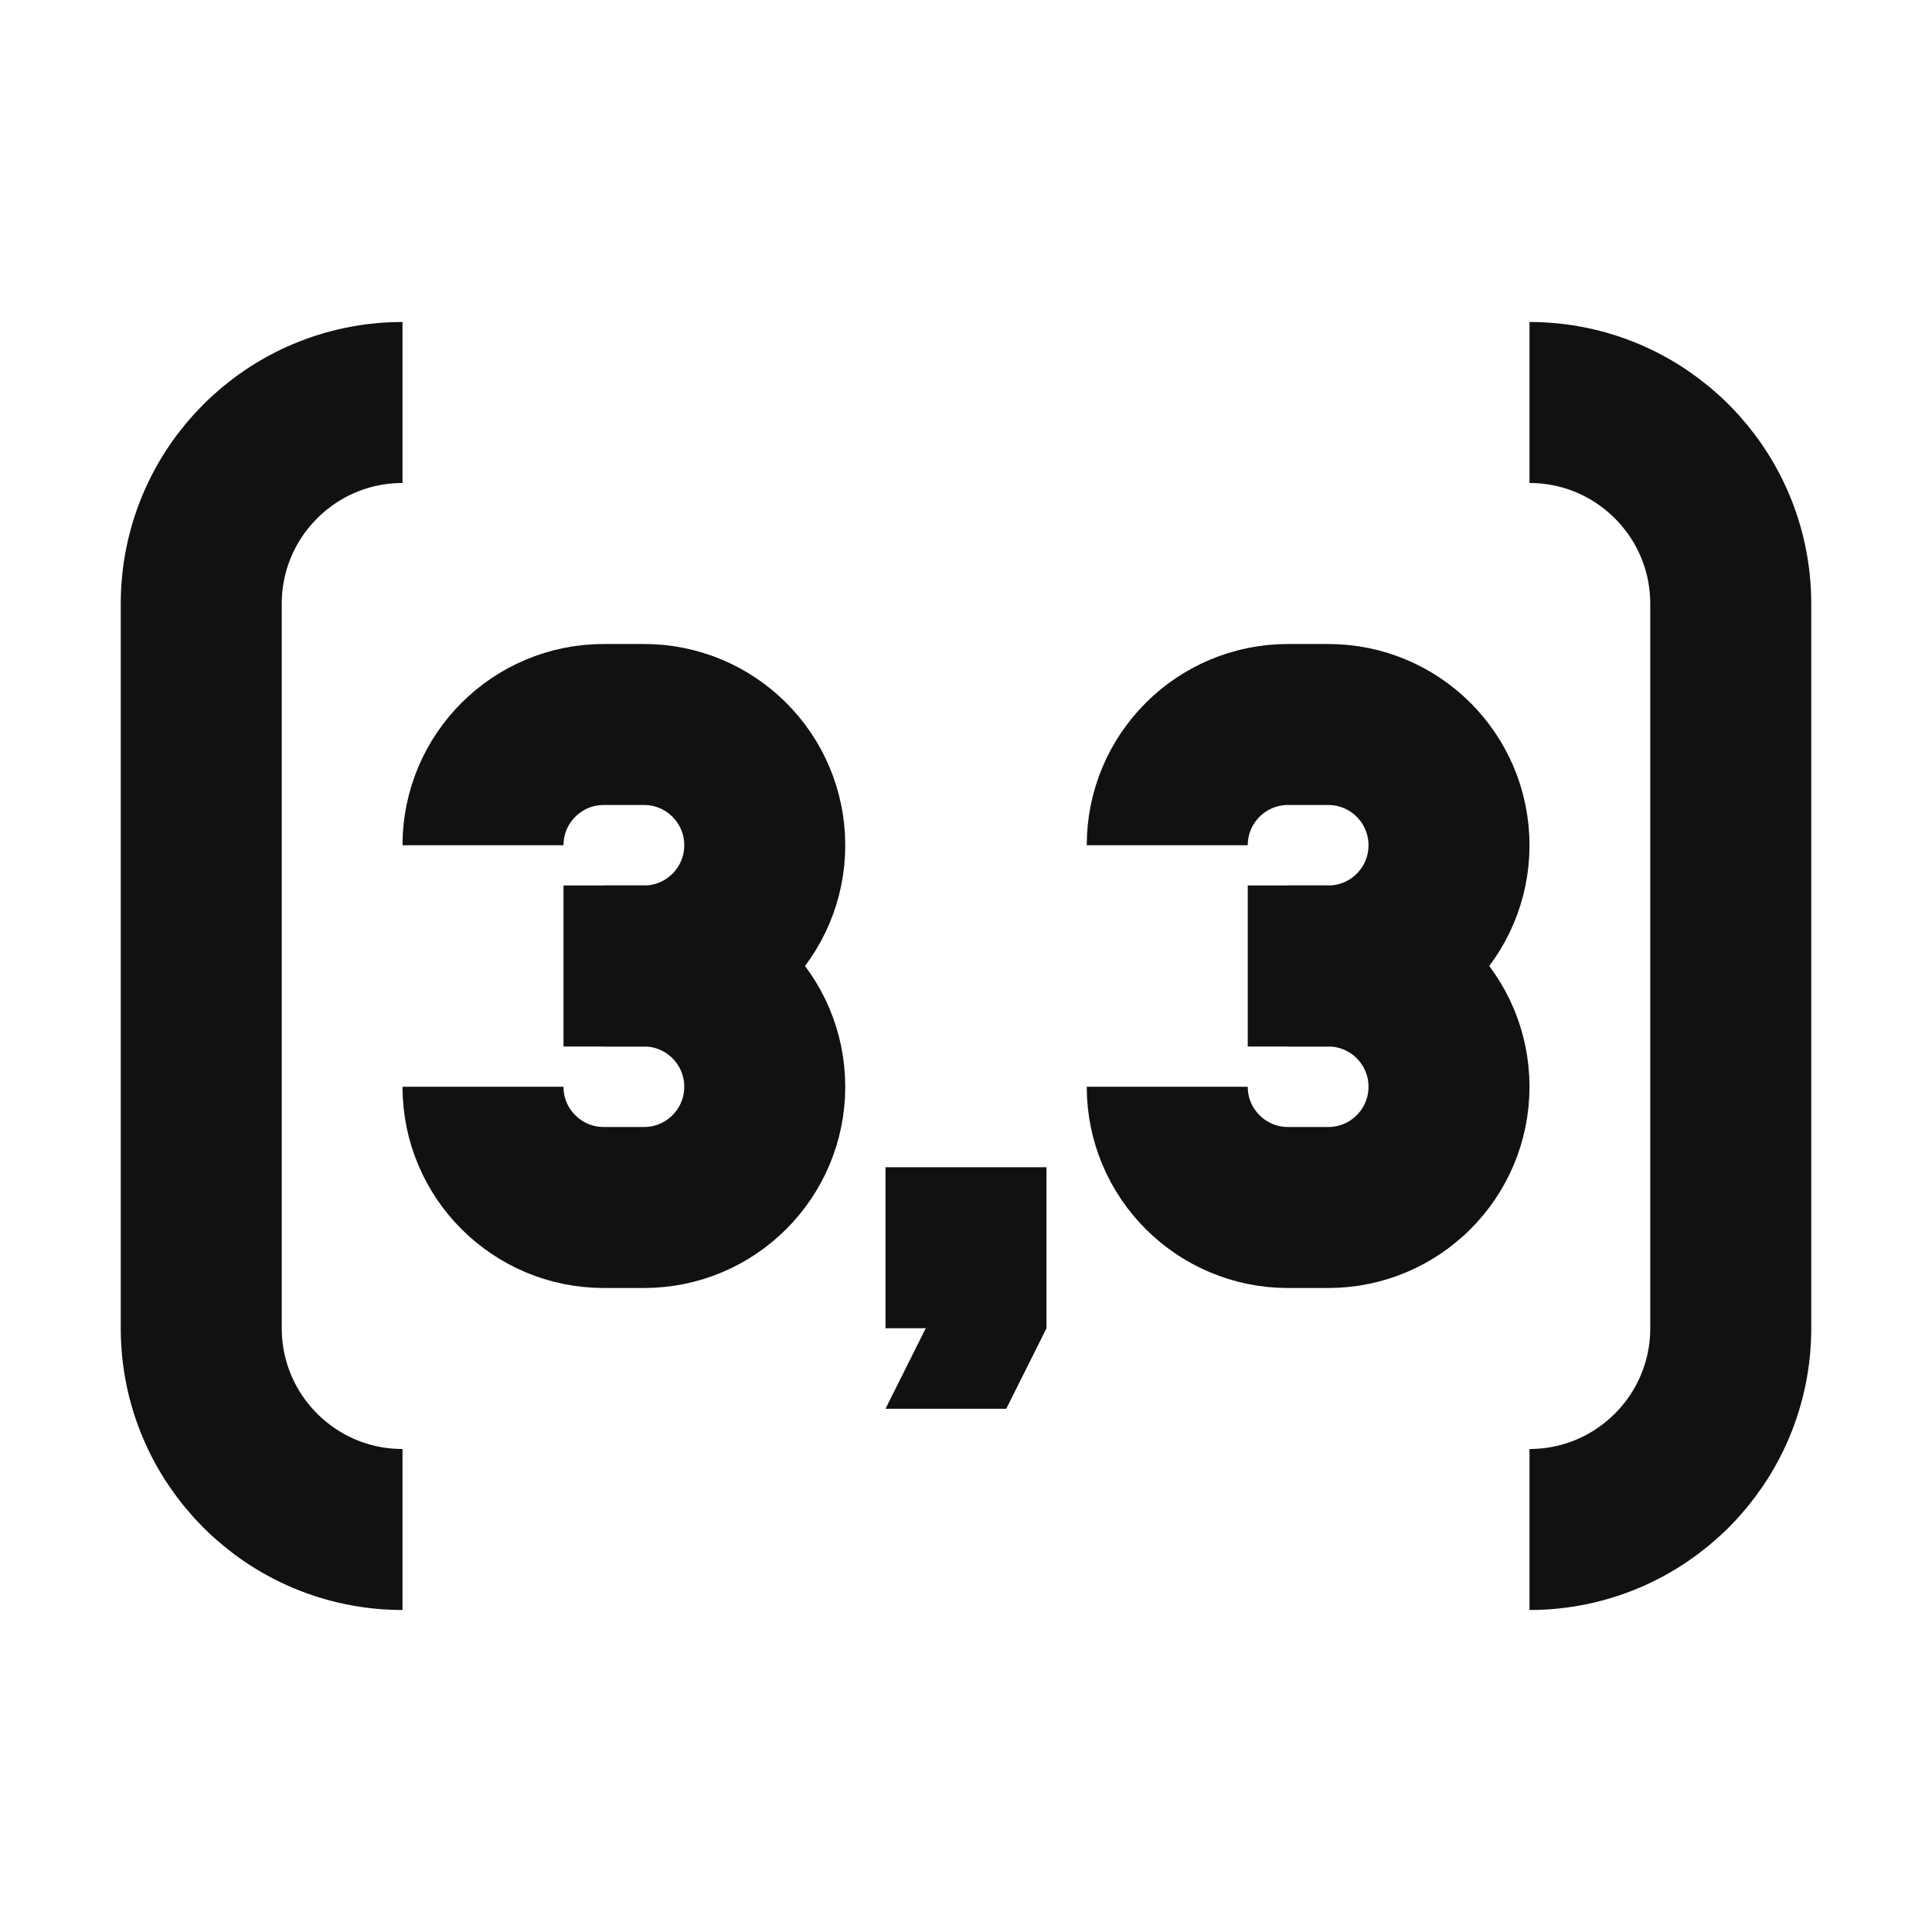
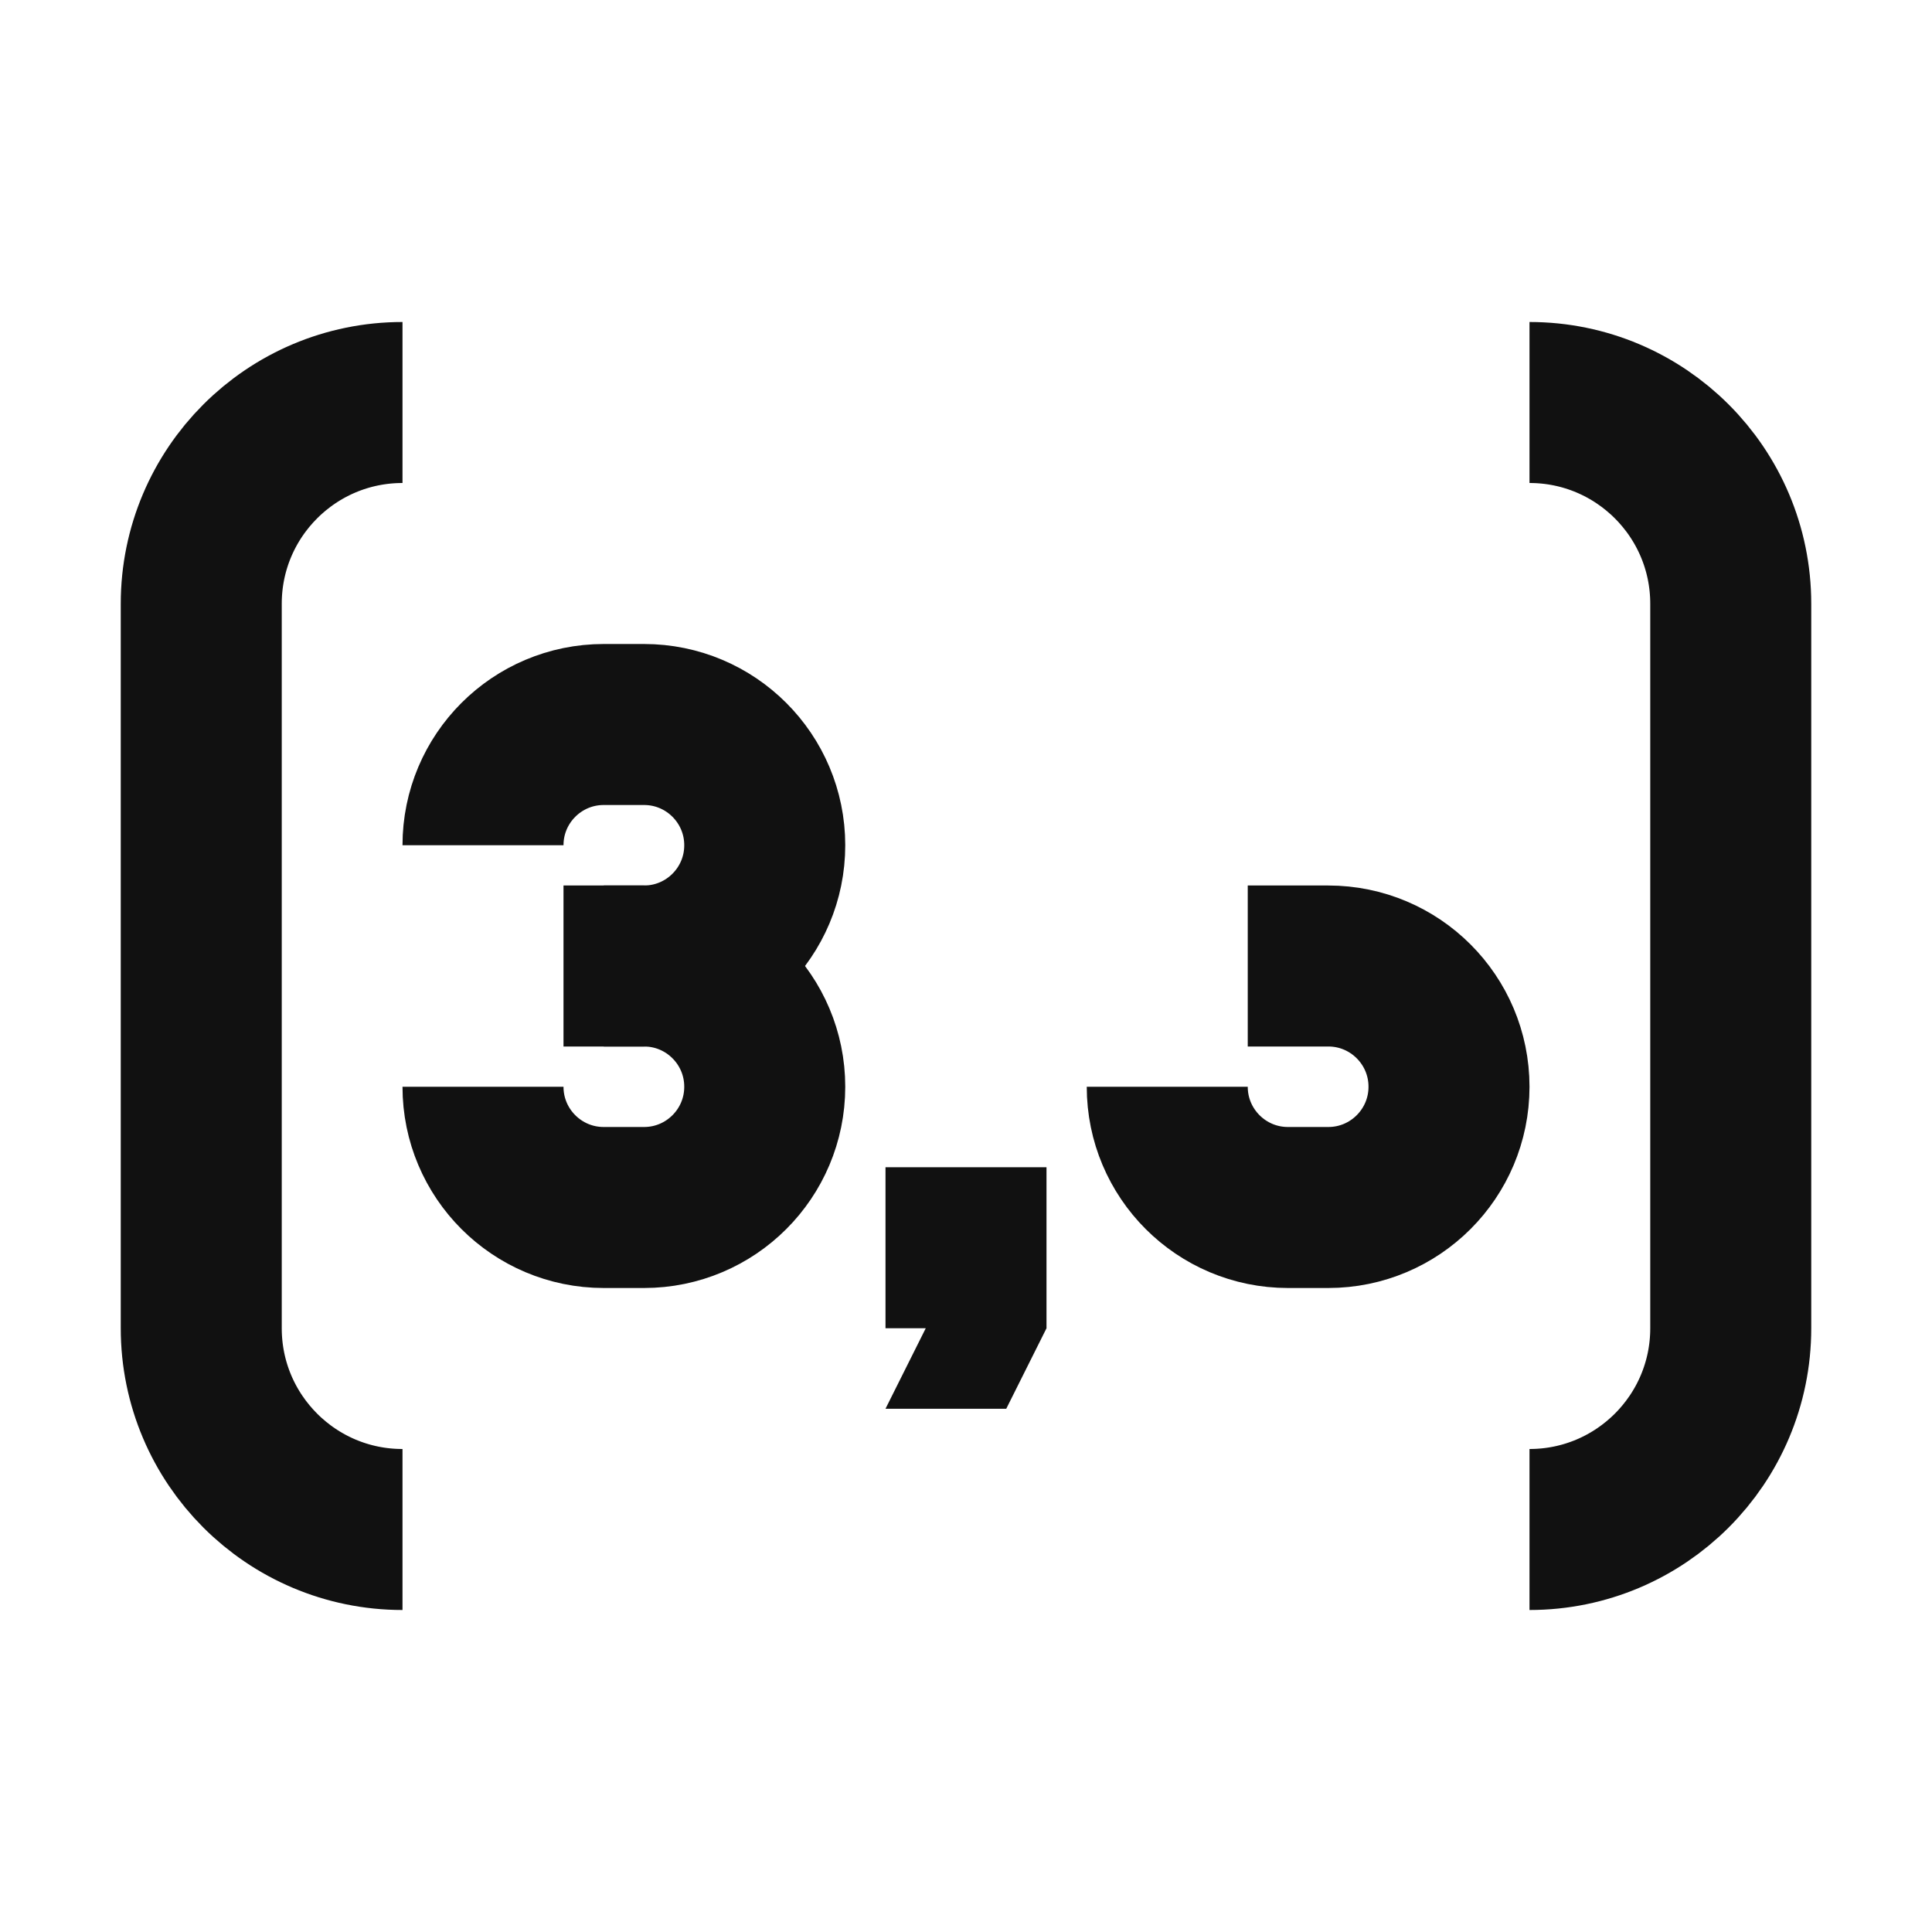
<svg xmlns="http://www.w3.org/2000/svg" width="48" height="48" viewBox="0 0 48 48" fill="none">
-   <path d="M29 21V21C29 19.343 30.343 18 32 18H33C34.657 18 36 19.343 36 21V21C36 22.657 34.657 24 33 24H32" stroke="#111111" stroke-width="4" />
  <path d="M12 21V21C12 19.343 13.343 18 15 18H16C17.657 18 19 19.343 19 21V21C19 22.657 17.657 24 16 24H15" stroke="#111111" stroke-width="4" />
  <path d="M31 24H33C34.657 24 36 25.343 36 27V27C36 28.657 34.657 30 33 30H32C30.343 30 29 28.657 29 27V27" stroke="#111111" stroke-width="4" />
  <path d="M14 24H16C17.657 24 19 25.343 19 27V27C19 28.657 17.657 30 16 30H15C13.343 30 12 28.657 12 27V27" stroke="#111111" stroke-width="4" />
  <path d="M22 29H26V33L25 35H22L23 33H22V29Z" fill="#111111" />
  <path d="M10 10V10C7.239 10 5 12.239 5 15L5 33C5 35.761 7.239 38 10 38V38" stroke="#111111" stroke-width="4" />
  <path d="M38 10V10C40.761 10 43 12.239 43 15L43 33C43 35.761 40.761 38 38 38V38" stroke="#111111" stroke-width="4" />
</svg>